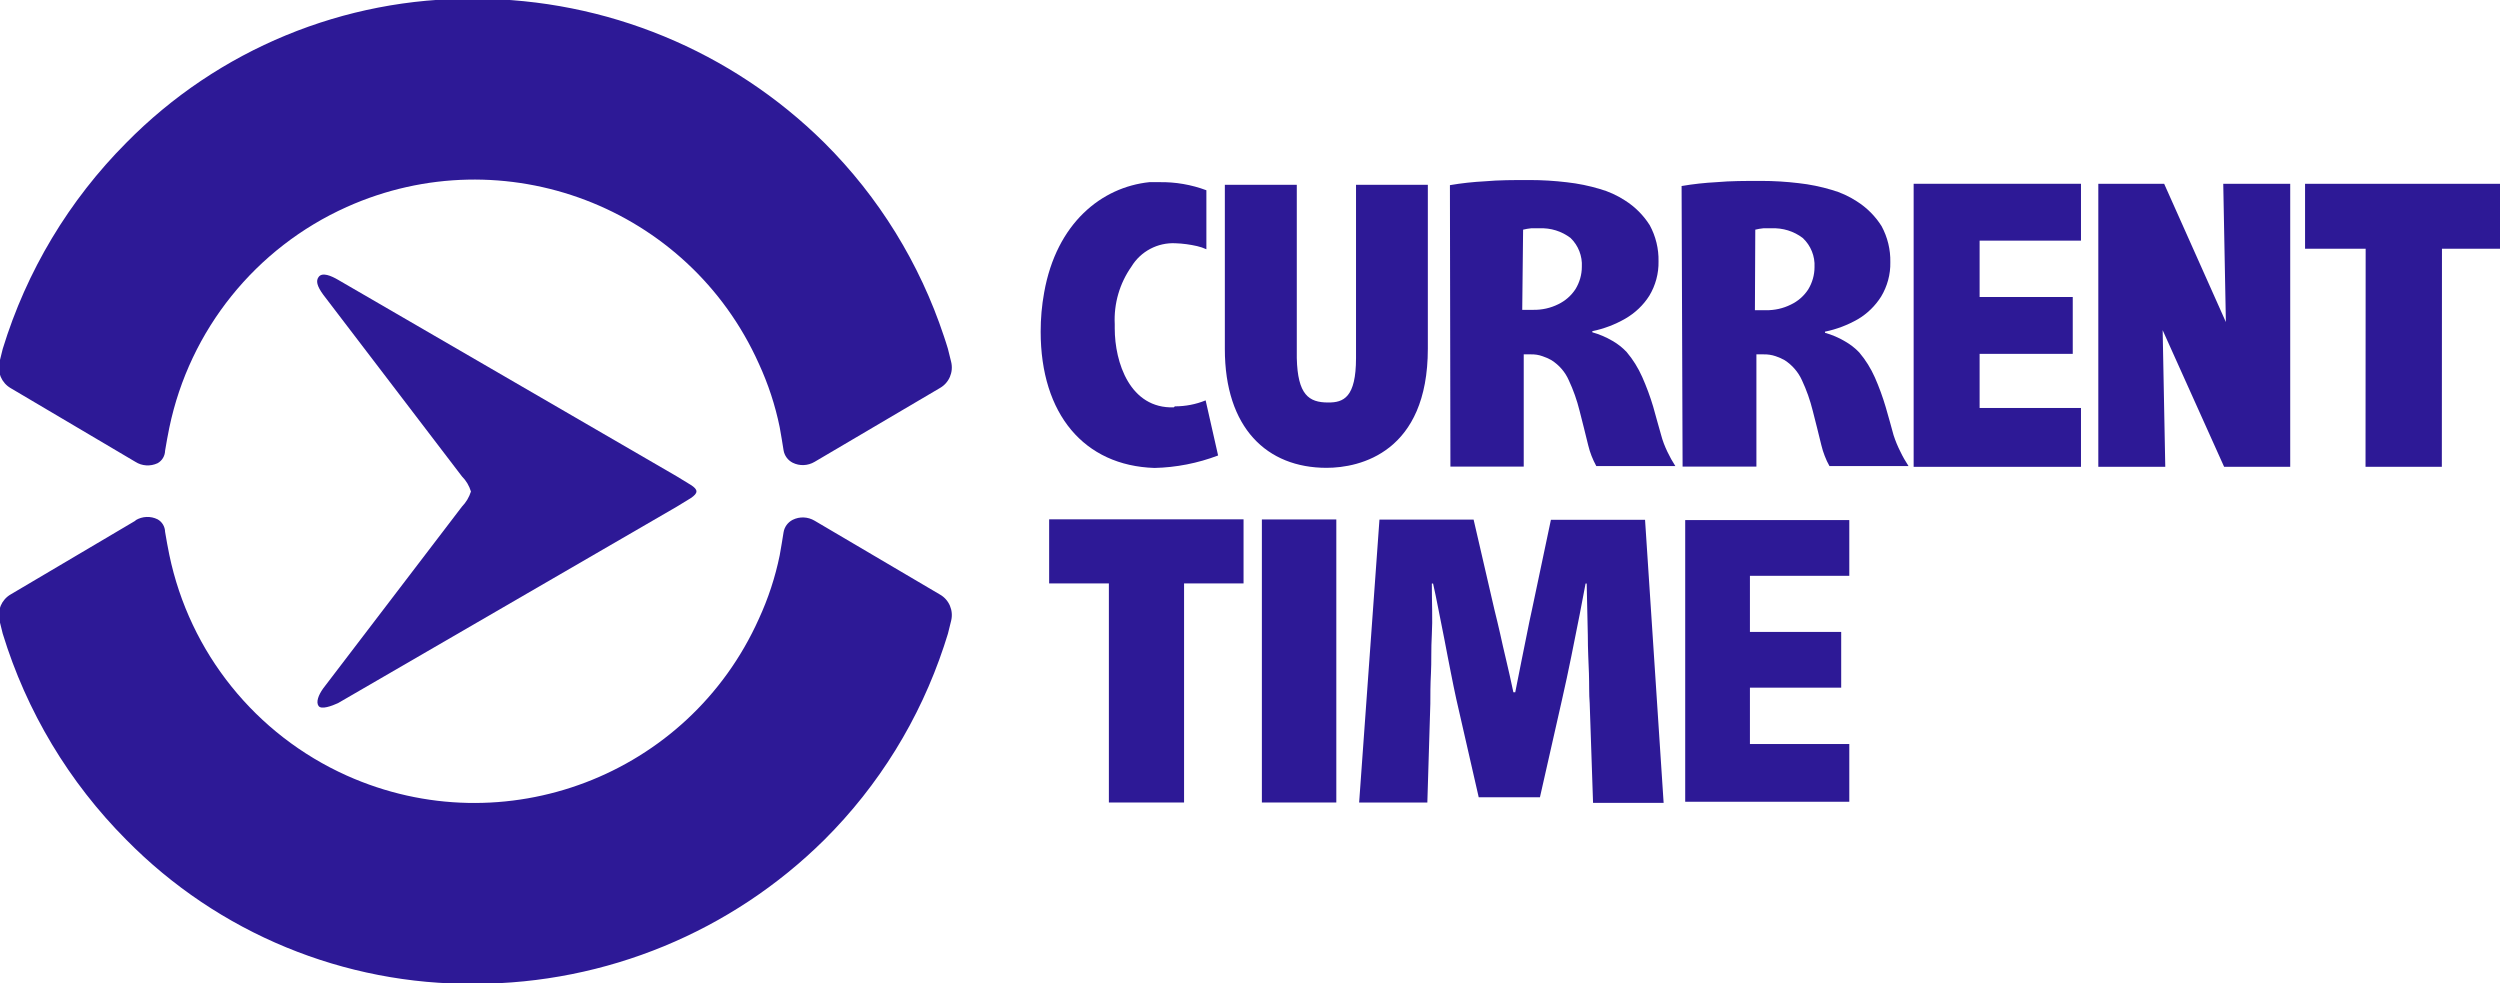
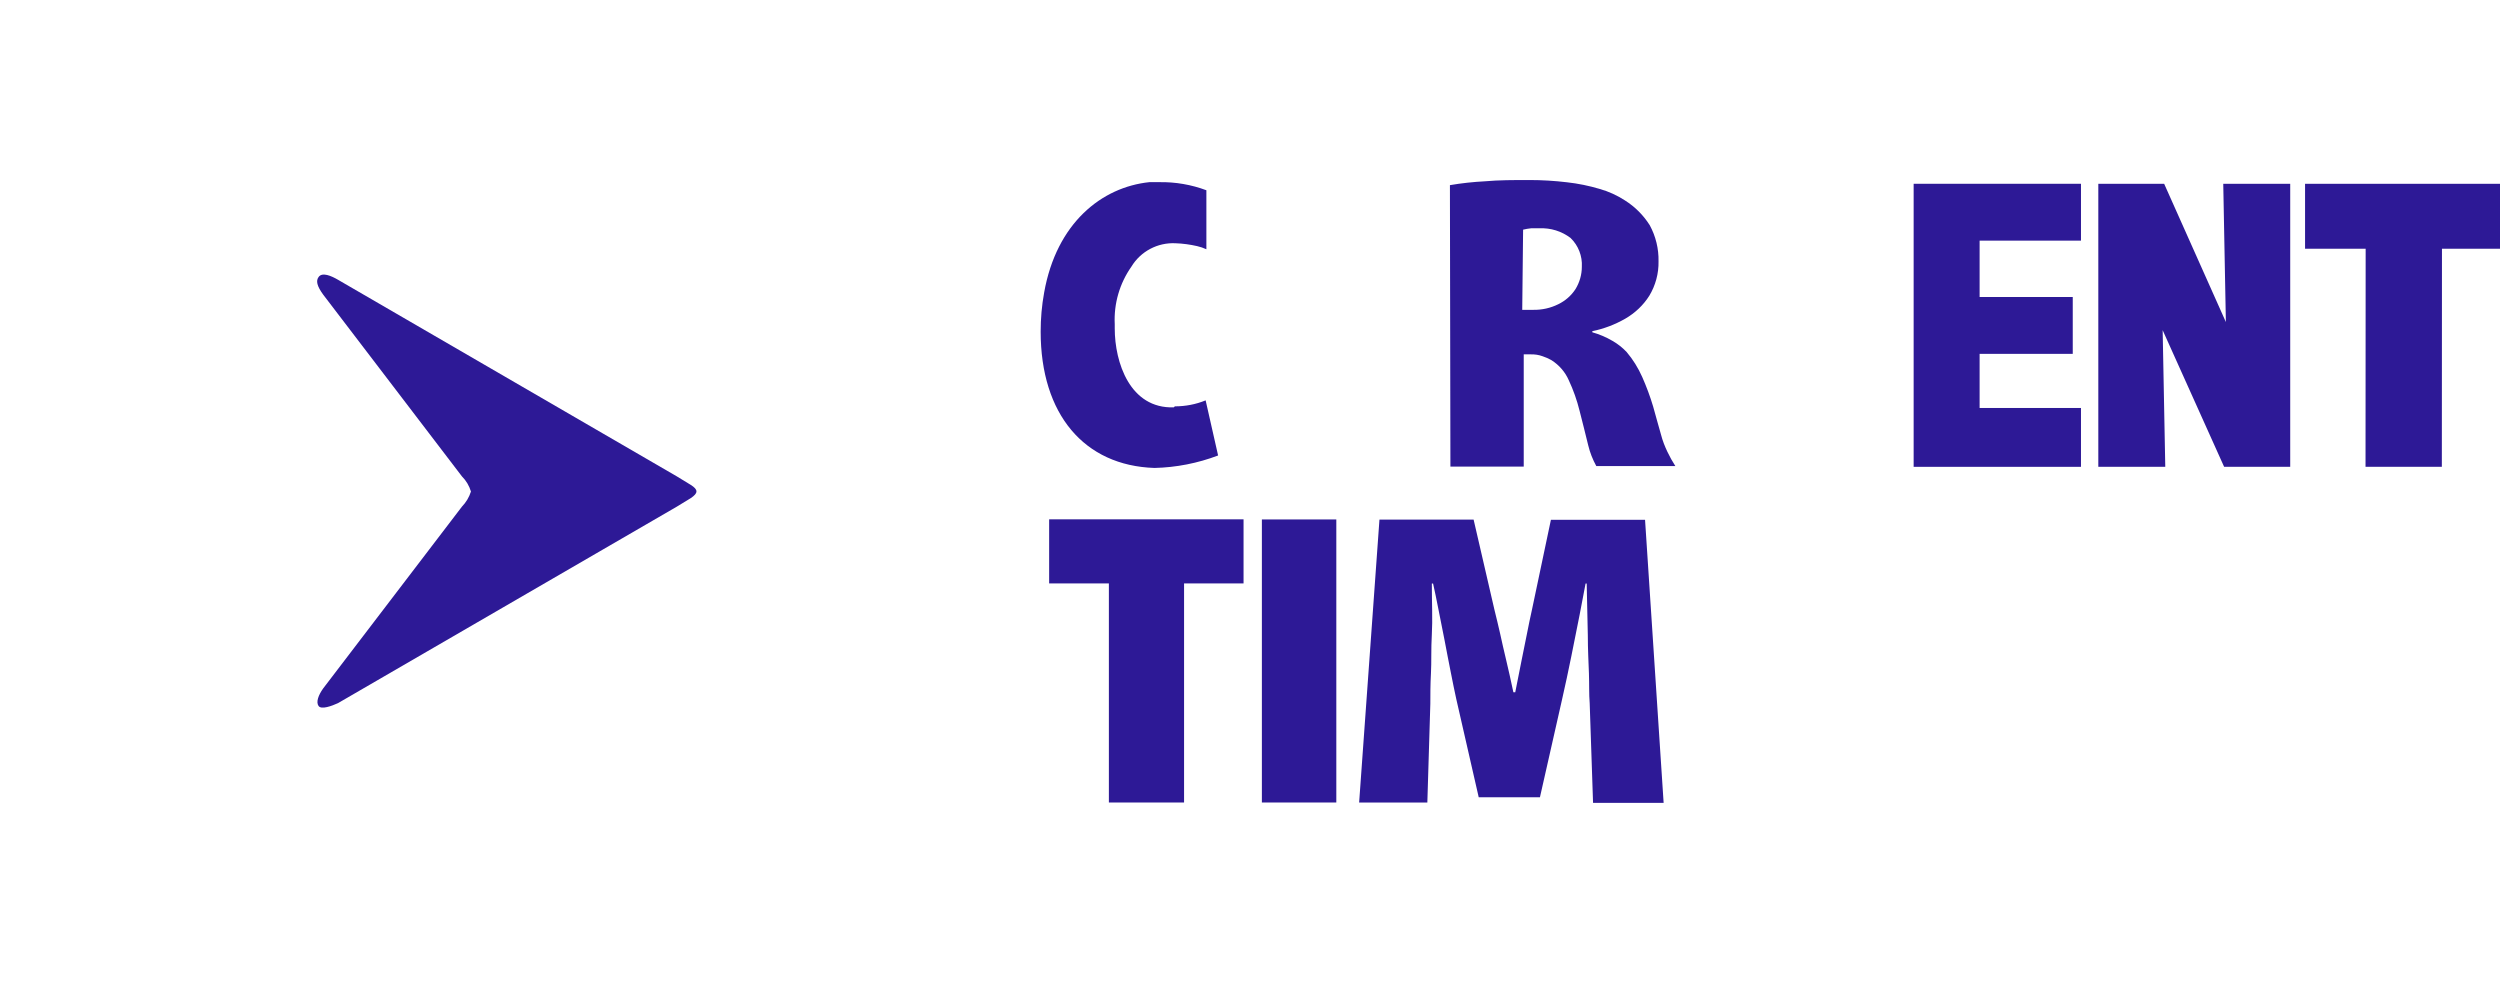
<svg xmlns="http://www.w3.org/2000/svg" xmlns:xlink="http://www.w3.org/1999/xlink" version="1.1" id="Layer_1" x="0px" y="0px" viewBox="0 0 142.35 56" style="enable-background:new 0 0 142.35 56;" xml:space="preserve">
  <style type="text/css">
	.st0{fill:#2D1996;}
</style>
  <symbol id="CT-EN" viewBox="-100.39 -39.5 200.77 79">
    <path class="st0" d="M21.86-20.98c0.21-0.05,0.42-0.09,0.64-0.11c0.2,0,0.43,0,0.67,0c0.9-0.04,1.78,0.23,2.5,0.78   c0.62,0.6,0.95,1.45,0.9,2.31c0,0.63-0.18,1.25-0.51,1.79c-0.34,0.52-0.82,0.94-1.38,1.21c-0.62,0.31-1.31,0.46-2,0.45h-0.47h-0.42   L21.86-20.98z M16.03-1.98h5.88v-9h0.56c0.32-0.01,0.65,0.04,0.95,0.15c0.25,0.08,0.49,0.19,0.72,0.32   c0.61,0.39,1.09,0.94,1.38,1.6c0.37,0.79,0.66,1.61,0.87,2.46c0.23,0.91,0.47,1.84,0.69,2.76c0.07,0.29,0.16,0.58,0.27,0.86   c0.11,0.28,0.24,0.55,0.38,0.81h6.34c-0.24-0.37-0.45-0.75-0.64-1.15c-0.21-0.44-0.39-0.9-0.51-1.37   c-0.19-0.69-0.41-1.43-0.63-2.25c-0.24-0.81-0.54-1.61-0.88-2.38c-0.32-0.72-0.74-1.4-1.25-2c-0.33-0.35-0.71-0.65-1.13-0.89   c-0.51-0.3-1.05-0.53-1.62-0.69v-0.09c0.93-0.19,1.82-0.53,2.64-1c0.78-0.45,1.45-1.08,1.93-1.84c0.5-0.83,0.76-1.79,0.74-2.76   c0.02-1.01-0.22-2-0.7-2.89c-0.51-0.81-1.19-1.49-2-2c-0.62-0.4-1.29-0.71-2-0.91c-0.86-0.26-1.75-0.44-2.64-0.54   c-1-0.12-2-0.18-3-0.18c-1.28,0-2.47,0-3.57,0.1c-0.95,0.05-1.89,0.15-2.82,0.31L16.03-1.98z" />
-     <path class="st0" d="M40.48-20.98c0.21-0.05,0.42-0.09,0.64-0.11c0.2,0,0.43,0,0.66,0c0.9-0.04,1.79,0.23,2.51,0.78   c0.64,0.6,0.99,1.46,0.94,2.34c0,0.63-0.18,1.25-0.51,1.79c-0.34,0.52-0.82,0.94-1.39,1.21c-0.62,0.31-1.31,0.46-2,0.45h-0.46   h-0.42L40.48-20.98z M34.65-1.98h5.92v-9h0.55c0.34-0.01,0.68,0.04,1,0.15c0.25,0.08,0.49,0.19,0.72,0.32   c0.6,0.39,1.08,0.94,1.38,1.6c0.37,0.79,0.66,1.61,0.87,2.46c0.23,0.91,0.47,1.84,0.69,2.76c0.07,0.29,0.16,0.58,0.27,0.86   c0.11,0.28,0.23,0.55,0.38,0.81h6.34c-0.24-0.37-0.46-0.75-0.65-1.15c-0.22-0.43-0.4-0.87-0.55-1.33c-0.18-0.69-0.4-1.43-0.63-2.25   c-0.24-0.81-0.53-1.61-0.87-2.38c-0.32-0.72-0.74-1.4-1.25-2c-0.33-0.35-0.72-0.65-1.14-0.89c-0.5-0.3-1.05-0.53-1.61-0.69v-0.09   c0.93-0.19,1.82-0.53,2.64-1c0.76-0.45,1.39-1.07,1.86-1.81c0.5-0.83,0.76-1.79,0.74-2.76c0.02-1.01-0.22-2-0.7-2.89   c-0.51-0.81-1.19-1.49-2-2c-0.62-0.4-1.29-0.71-2-0.91c-0.87-0.26-1.75-0.44-2.65-0.54c-1-0.12-2-0.18-3-0.18   c-1.28,0-2.47,0-3.58,0.1c-0.94,0.05-1.88,0.15-2.81,0.31L34.65-1.98z" />
    <path class="st0" d="M-6.15-6.73c-3.52,0.12-4.74-3.6-4.74-6.33c0-0.12,0-0.23,0-0.34c-0.08-1.65,0.39-3.27,1.34-4.62   c0.74-1.22,2.1-1.94,3.53-1.87c0.59,0.02,1.17,0.1,1.74,0.23c0.25,0.06,0.5,0.14,0.74,0.25v-4.73c-1.2-0.45-2.48-0.67-3.76-0.65   h-0.3h-0.51l0,0c-3.83,0.4-7.45,3.28-8.44,8.85c-0.19,1.04-0.28,2.09-0.28,3.14c0,6.62,3.49,10.75,9.13,10.93   c1.74-0.04,3.47-0.38,5.1-1l-1-4.42c-0.78,0.32-1.62,0.48-2.47,0.48" />
    <polygon class="st0" points="84.57,-24.66 84.57,-19.45 89.43,-19.45 89.42,-1.96 95.54,-1.96 95.55,-19.45 100.39,-19.45    100.39,-24.66  " />
    <path class="st0" d="M8.71,24.96h5.47l0.24-7.93c0-0.72,0-1.54,0.05-2.44s0-1.93,0.07-3.11s0-2.53,0-4.08h0.1   c0.13,0.59,0.28,1.28,0.43,2.07s0.32,1.61,0.49,2.47s0.32,1.71,0.49,2.53c0.17,0.82,0.3,1.55,0.45,2.19l1.8,7.88h4.91l1.76-7.78   c0.27-1.18,0.52-2.36,0.76-3.54s0.46-2.28,0.66-3.3s0.35-1.85,0.48-2.52h0.09c0.04,1.58,0.07,2.96,0.09,4.14   c0,1.17,0.06,2.19,0.09,3.07s0,1.68,0.06,2.38l0.27,8h5.66l-1.49-22.7h-7.55L22.57,9.5c-0.14,0.62-0.27,1.26-0.4,1.92   s-0.27,1.37-0.43,2.13l-0.51,2.57h-0.15c-0.21-1-0.4-1.83-0.58-2.59s-0.34-1.45-0.48-2.1s-0.31-1.3-0.46-1.93l-1.67-7.23h-7.55   L8.71,24.96z" />
    <rect x="0.91" y="2.26" class="st0" width="5.97" height="22.7" />
    <polygon class="st0" points="-16.15,2.25 -16.15,7.39 -11.36,7.39 -11.36,24.96 -5.33,24.96 -5.33,7.39 -0.56,7.39 -0.56,2.25  " />
-     <polygon class="st0" points="47.37,15.75 47.37,11.28 40.05,11.28 40.05,6.78 48.02,6.78 48.02,2.31 34.86,2.31 34.86,24.9    48.02,24.9 48.02,20.27 40.05,20.27 40.05,15.75  " />
-     <path class="st0" d="M6.1-1.88c2.68,0,8.12-1.24,8.12-9.56v-13.14H8.46v13.9c0,3.16-1,3.57-2.24,3.56c-1.55,0-2.44-0.62-2.51-3.56   v-13.9h-5.77v13.17C-2.06-5.08,1.31-1.88,6.1-1.88" />
    <polygon class="st0" points="78.01,-24.66 78.22,-13.57 73.27,-24.66 67.99,-24.66 67.99,-1.96 73.36,-1.96 73.15,-12.92    78.08,-1.96 83.38,-1.96 83.38,-24.66  " />
    <polygon class="st0" points="65.94,-11.02 65.94,-15.58 58.47,-15.58 58.47,-20.1 66.6,-20.1 66.6,-24.66 53.18,-24.66    53.18,-1.96 66.6,-1.96 66.6,-6.68 58.47,-6.68 58.47,-11.02  " />
    <path class="st0" d="M-74.74-17.18c-0.22,0.3-0.14,0.71,0.37,1.41l11.13,14.58c0.34,0.34,0.58,0.75,0.72,1.21   c-0.14,0.45-0.39,0.87-0.72,1.21l-11.13,14.58c-0.39,0.55-0.59,1.1-0.37,1.41s1.06,0,1.56-0.23l27.16-15.75l1.13-0.69   c0.61-0.41,0.6-0.68,0-1.06l-1.13-0.69l-27.16-15.76C-73.71-17.27-74.45-17.6-74.74-17.18" />
-     <path class="st0" d="M-89.43,2.36l-10,5.91c-0.73,0.42-1.1,1.28-0.9,2.1l0.26,1.05c1.91,6.24,5.31,11.91,9.91,16.53   c7.37,7.49,17.47,11.65,27.98,11.55c10.49-0.02,20.55-4.17,28-11.55c4.37-4.35,7.65-9.67,9.59-15.52c0.11-0.33,0.22-0.67,0.32-1   l0.26-1.05c0.2-0.82-0.16-1.68-0.9-2.1l-10.05-5.92c-0.54-0.32-1.2-0.35-1.76-0.07c-0.39,0.2-0.66,0.57-0.73,1   c-0.07,0.45-0.21,1.31-0.31,1.85c-0.36,1.76-0.92,3.46-1.67,5.09c-5.65,12.6-20.45,18.22-33.05,12.57   c-7.31-3.28-12.6-9.86-14.23-17.7c-0.15-0.72-0.21-1.11-0.34-1.85c-0.01-0.42-0.24-0.8-0.6-1c-0.56-0.28-1.22-0.25-1.76,0.07" />
-     <path class="st0" d="M-89.43-2.36l-10-5.91c-0.73-0.42-1.1-1.28-0.9-2.1l0.26-1.05c1.91-6.24,5.31-11.91,9.91-16.53   c7.37-7.49,17.47-11.65,27.98-11.55c10.49,0.02,20.55,4.17,28,11.55c4.37,4.35,7.65,9.67,9.59,15.52c0.11,0.33,0.22,0.66,0.32,1   l0.26,1.05c0.2,0.82-0.16,1.68-0.9,2.1l-10.05,5.92c-0.54,0.32-1.2,0.35-1.76,0.07c-0.39-0.2-0.66-0.57-0.73-1   c-0.07-0.45-0.21-1.31-0.31-1.85c-0.36-1.76-0.92-3.46-1.67-5.09c-5.65-12.6-20.45-18.22-33.05-12.57   c-7.31,3.28-12.6,9.86-14.23,17.7c-0.15,0.72-0.21,1.11-0.34,1.85c-0.01,0.42-0.24,0.8-0.6,1C-88.23-1.98-88.9-2.02-89.43-2.36" />
  </symbol>
  <g id="logos_-_EN">
    <g>
      <defs>
        <rect id="SVGID_1_" width="142.58" height="56.09" />
      </defs>
      <clipPath id="SVGID_2_">
        <use xlink:href="#SVGID_1_" style="overflow:visible;" />
      </clipPath>
      <g style="clip-path:url(#SVGID_2_);">
        <use xlink:href="#CT-EN" width="200.77" height="79" x="-100.39" y="-39.5" transform="matrix(0.71 0 0 0.71 71.205 27.973)" style="overflow:visible;" />
      </g>
    </g>
  </g>
</svg>